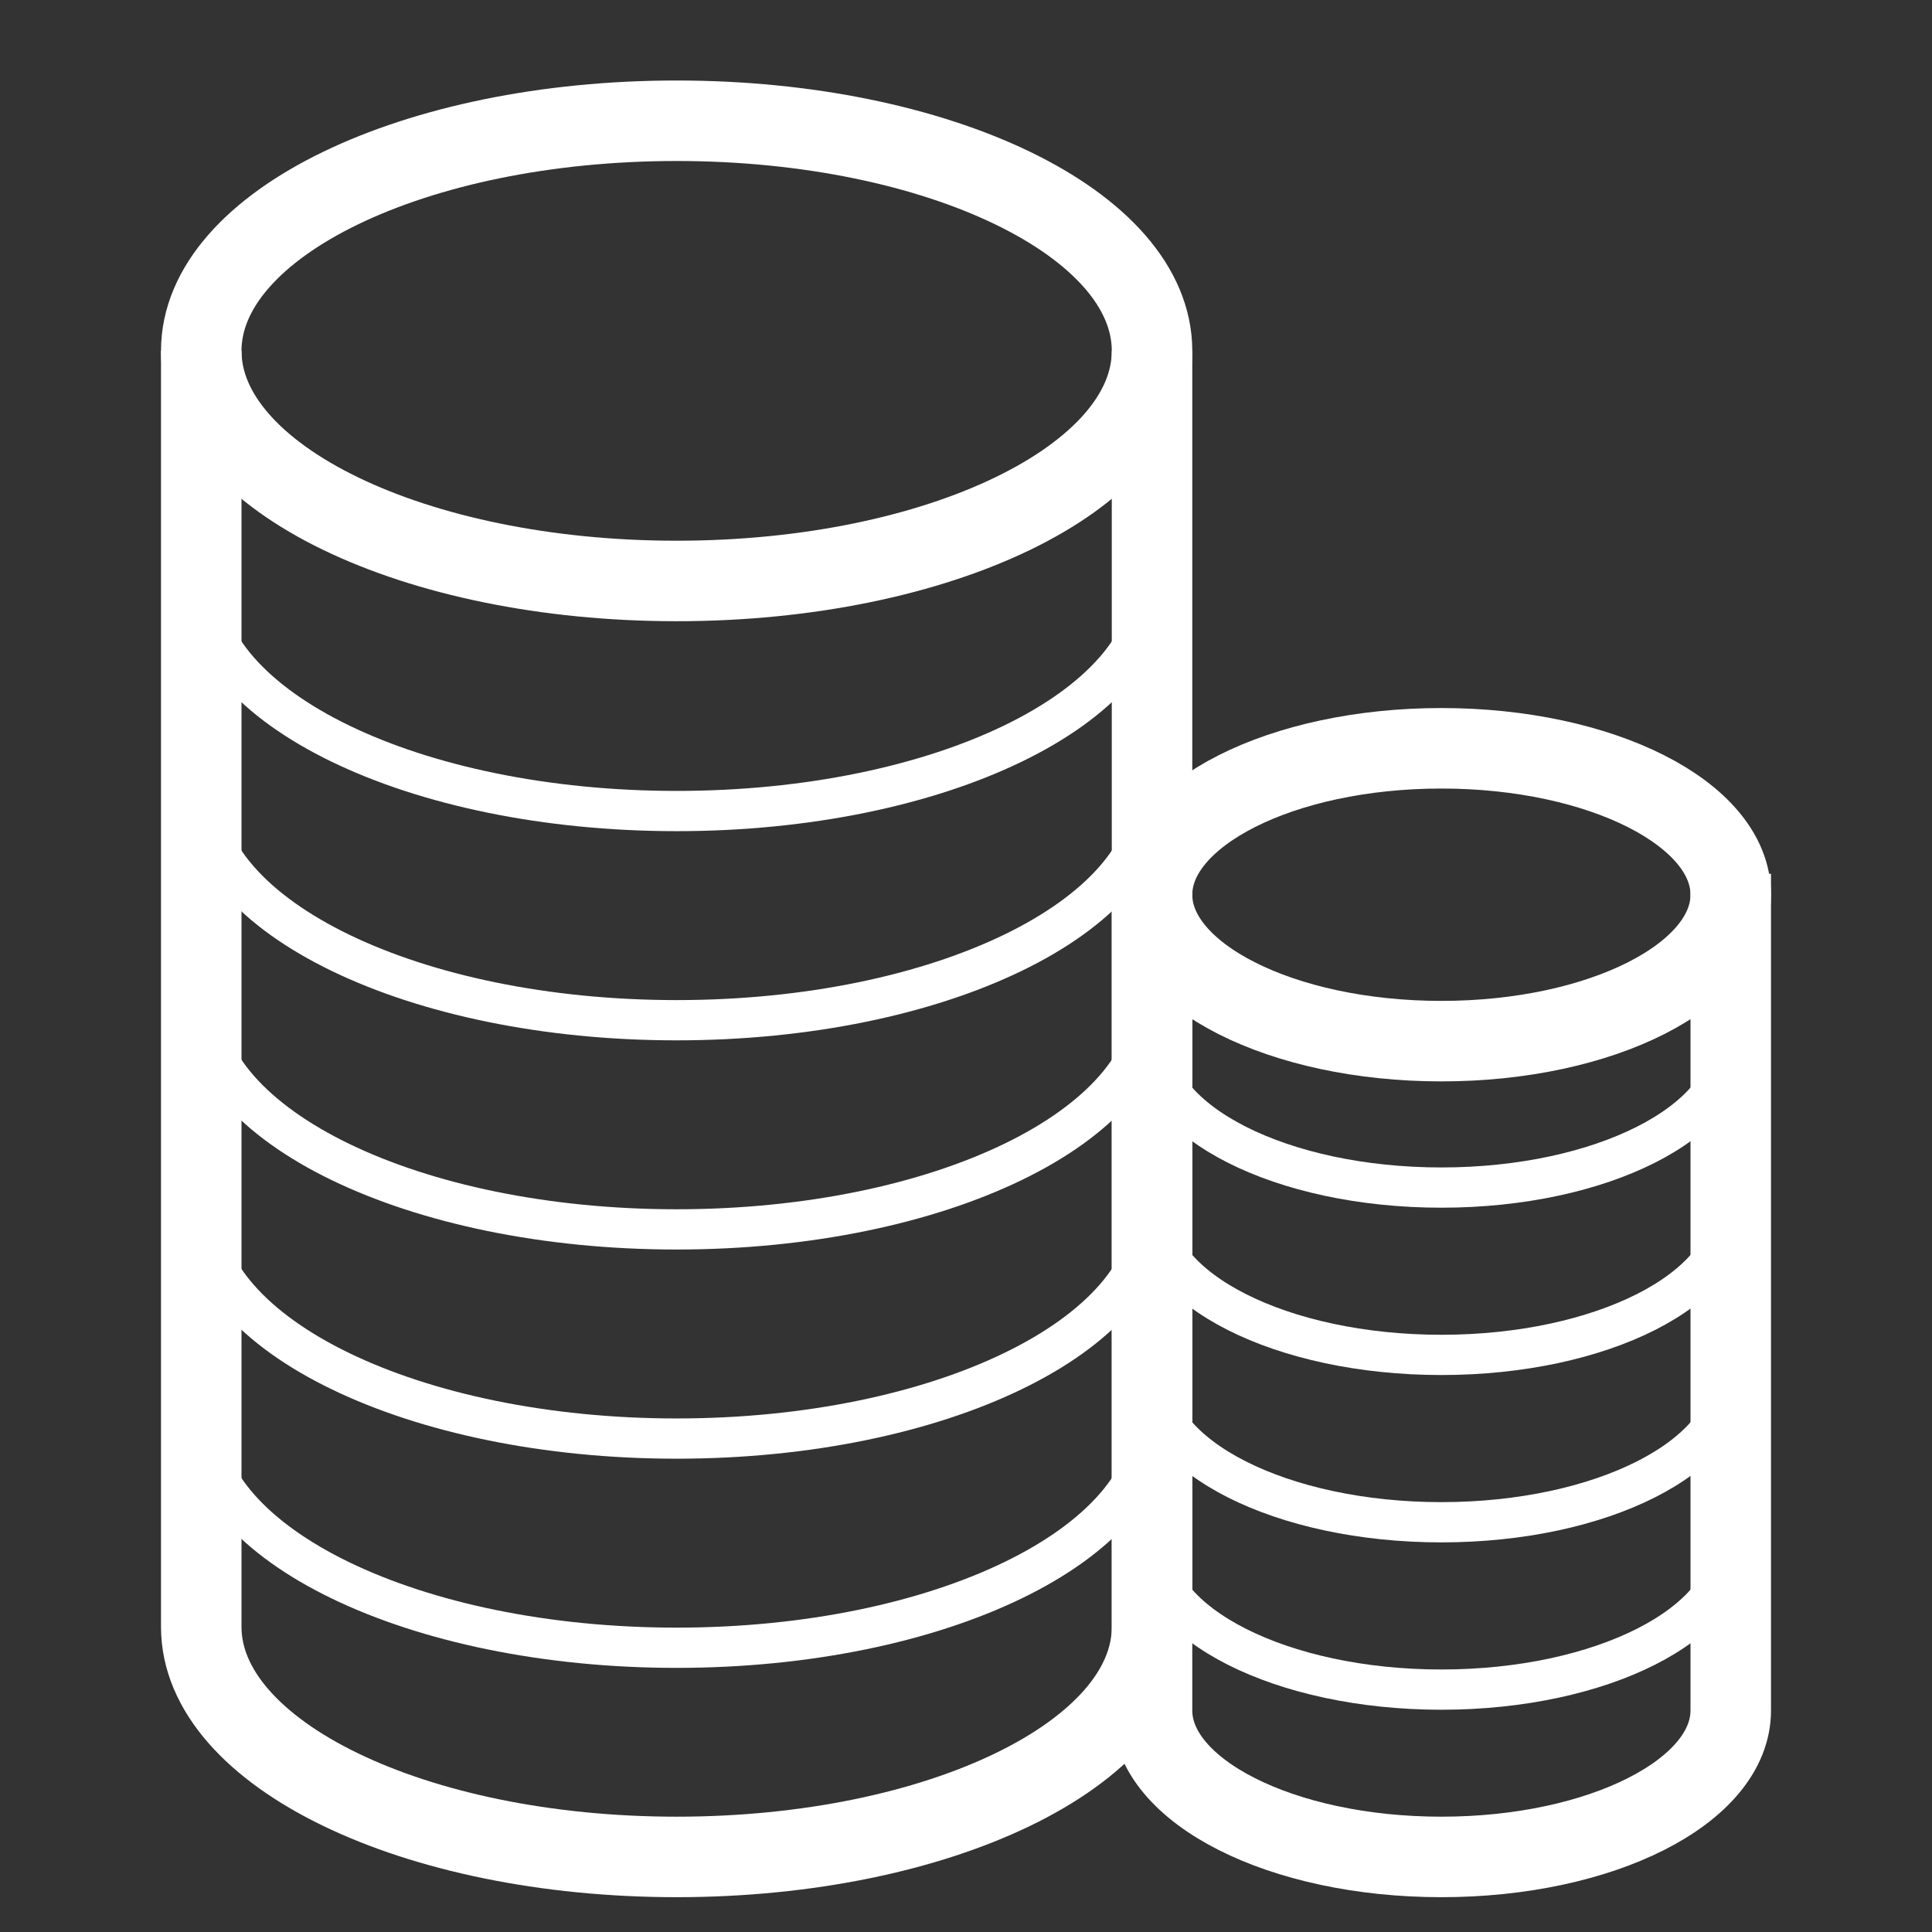
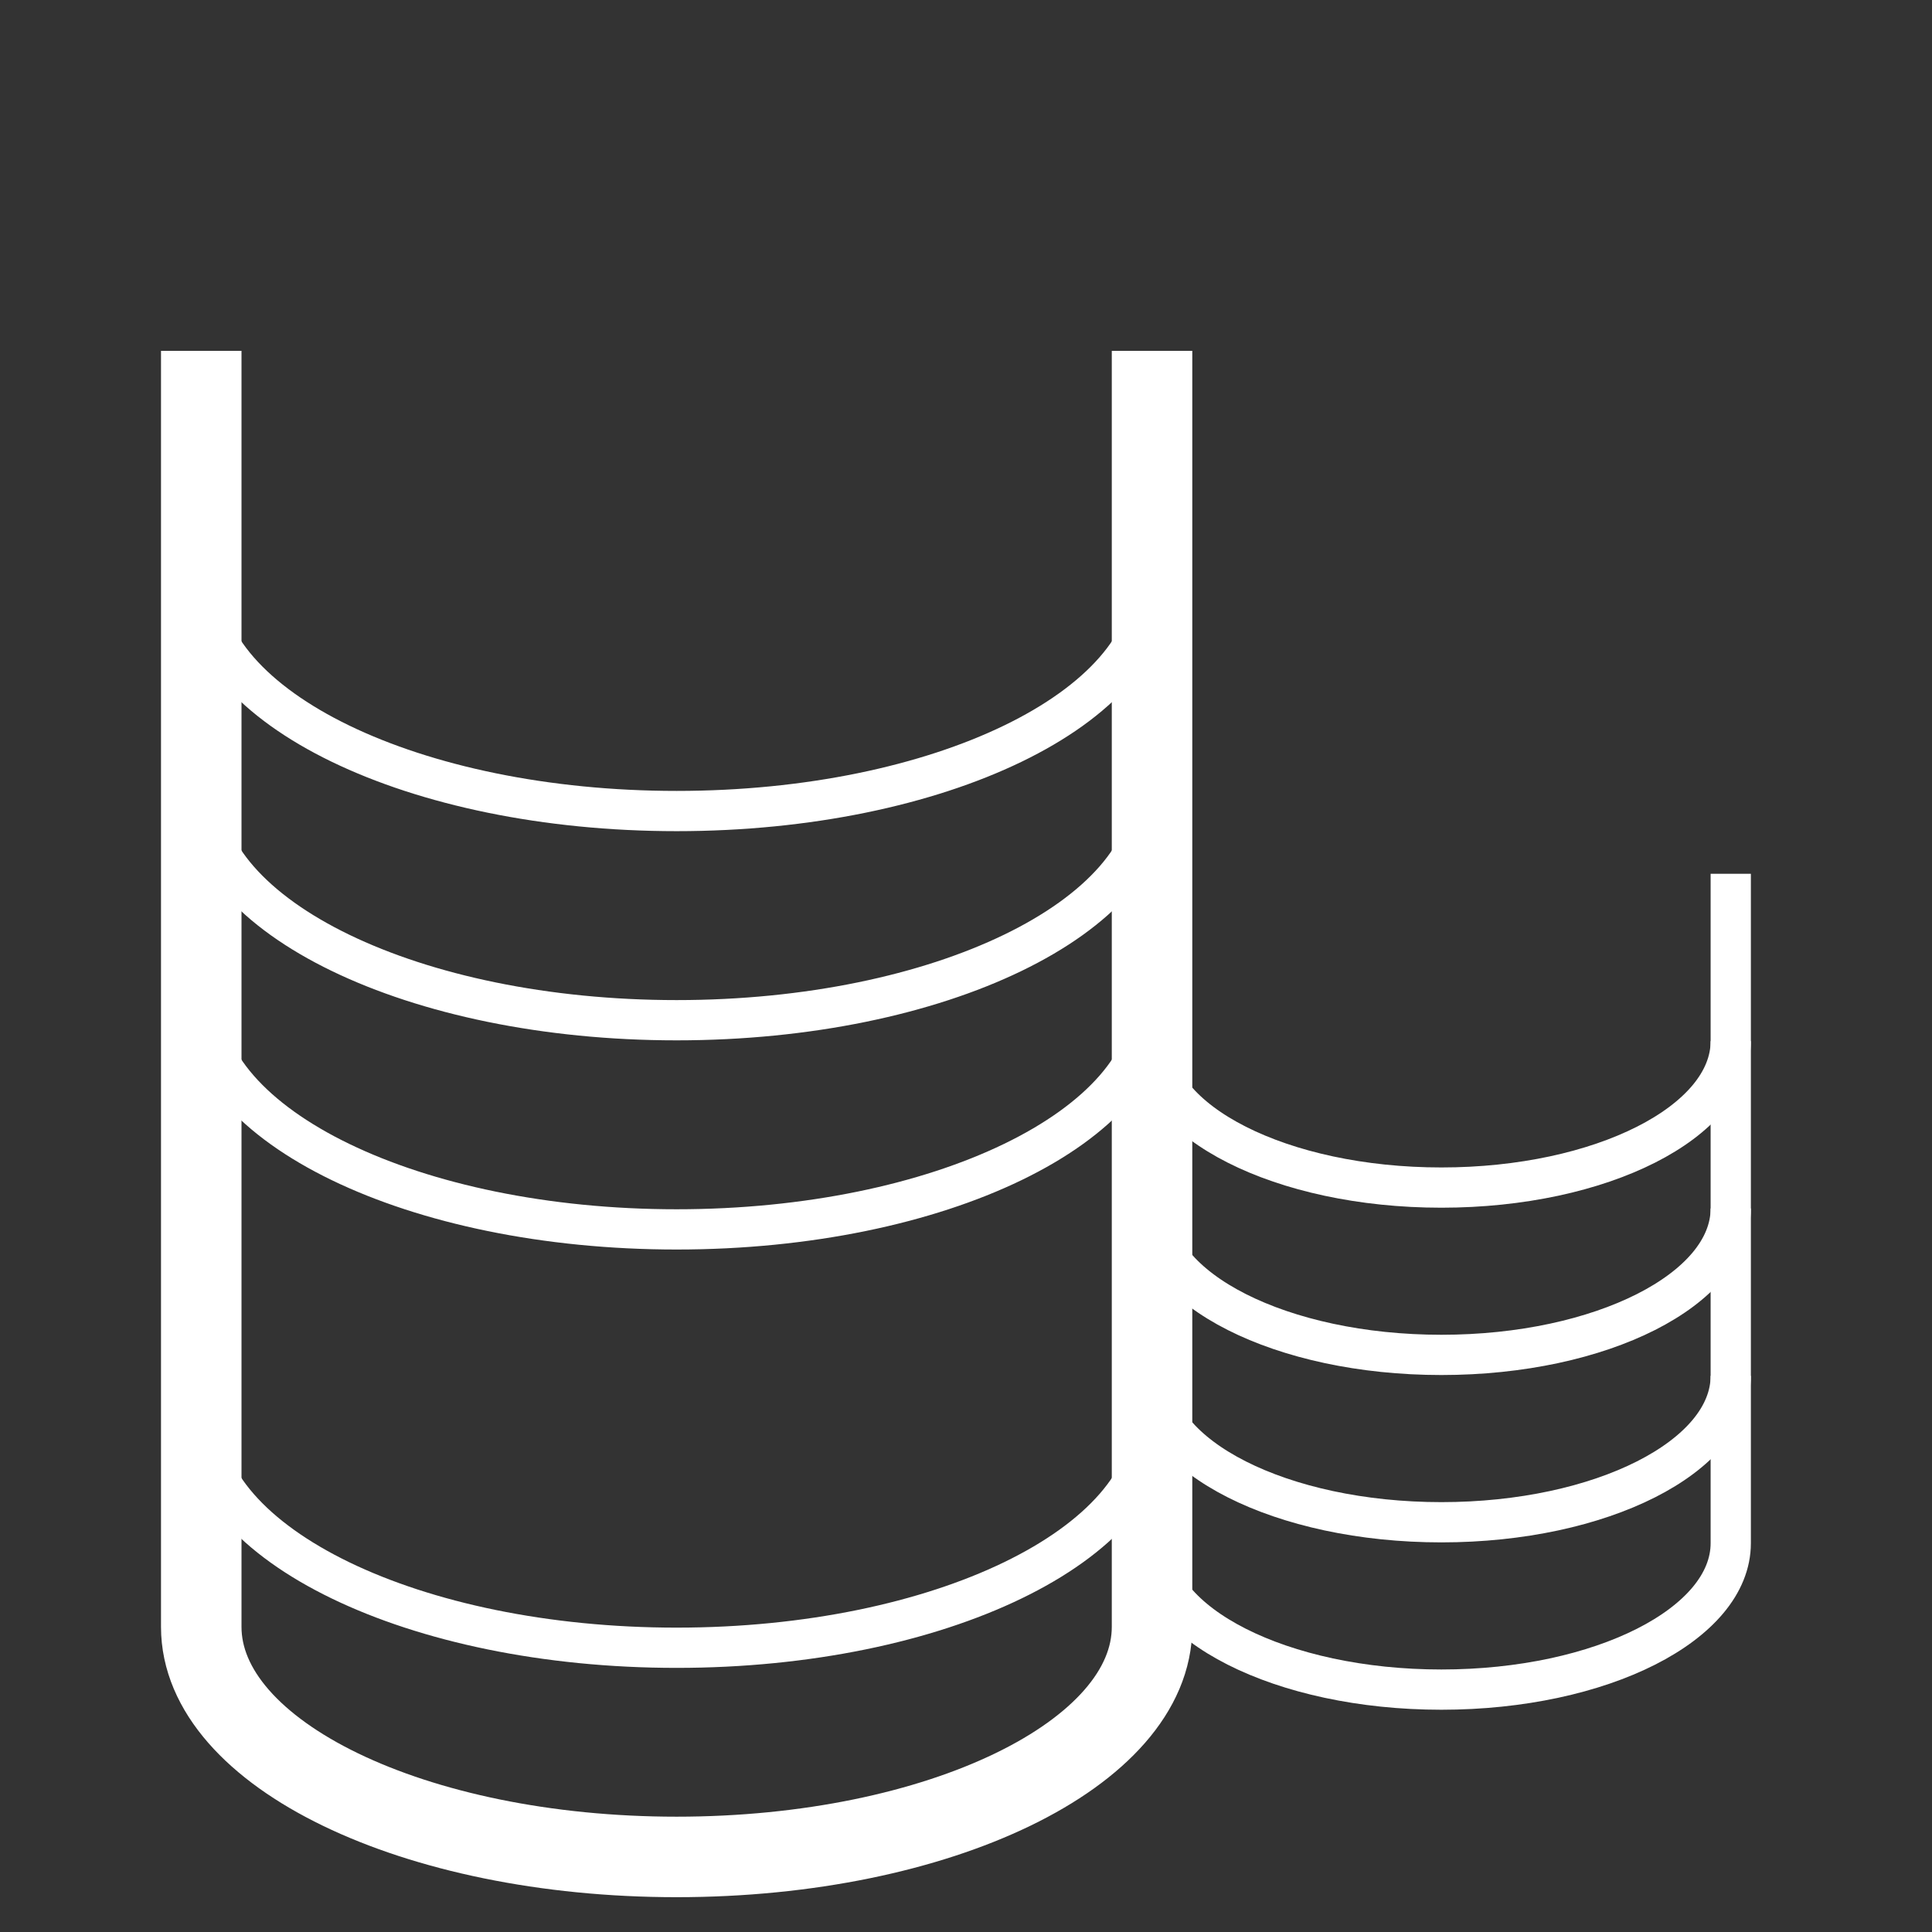
<svg xmlns="http://www.w3.org/2000/svg" width="48" height="48" viewBox="0 0 48 48" fill="none">
  <rect x="0" y="0" width="48" height="48" fill="#333333" stroke="none" />
-   <path d="M28.622 8.717C28.622 11.874 23.334 14.434 16.811 14.434C10.288 14.434 5 11.874 5 8.717C5 5.56 10.288 3 16.811 3C23.334 3 28.622 5.56 28.622 8.717Z" stroke="white" stroke-width="2" />
  <path d="M5 9.236V14.434C5 17.591 10.288 20.15 16.811 20.15C23.334 20.15 28.622 17.591 28.622 14.434V9.236" stroke="white" />
  <path d="M5 14.434V19.631C5 22.788 10.288 25.347 16.811 25.347C23.334 25.347 28.622 22.788 28.622 19.631V14.434" stroke="white" />
  <path d="M5 19.631V24.828C5 27.985 10.288 30.544 16.811 30.544C23.334 30.544 28.622 27.985 28.622 24.828V19.631" stroke="white" />
-   <path d="M5 24.828V30.025C5 33.182 10.288 35.741 16.811 35.741C23.334 35.741 28.622 33.182 28.622 30.025V24.828" stroke="white" />
  <path d="M5 30.024V35.221C5 38.379 10.288 40.938 16.811 40.938C23.334 40.938 28.622 38.379 28.622 35.221V30.024" stroke="white" />
  <path d="M5 8.717V40.419C5 43.576 10.288 46.135 16.811 46.135C23.334 46.135 28.622 43.576 28.622 40.419V8.717" stroke="white" stroke-width="2" />
-   <path d="M43 22.229C43 24.238 39.781 25.867 35.811 25.867C31.84 25.867 28.622 24.238 28.622 22.229C28.622 20.22 31.84 18.591 35.811 18.591C39.781 18.591 43 20.22 43 22.229Z" stroke="white" stroke-width="2" />
  <path d="M28.622 22.229V25.867C28.622 27.876 31.84 29.505 35.811 29.505C39.781 29.505 43 27.876 43 25.867V21.709" stroke="white" />
  <path d="M28.622 26.387V30.024C28.622 32.034 31.84 33.662 35.811 33.662C39.781 33.662 43 32.034 43 30.024V25.867" stroke="white" />
  <path d="M28.622 30.544V34.182C28.622 36.191 31.84 37.82 35.811 37.82C39.781 37.82 43 36.191 43 34.182V30.024" stroke="white" />
  <path d="M28.622 34.702V38.34C28.622 40.349 31.84 41.978 35.811 41.978C39.781 41.978 43 40.349 43 38.34V34.182" stroke="white" />
-   <path d="M28.622 22.229V42.497C28.622 44.507 31.84 46.135 35.811 46.135C39.781 46.135 43 44.507 43 42.497V21.709" stroke="white" stroke-width="2" />
</svg>